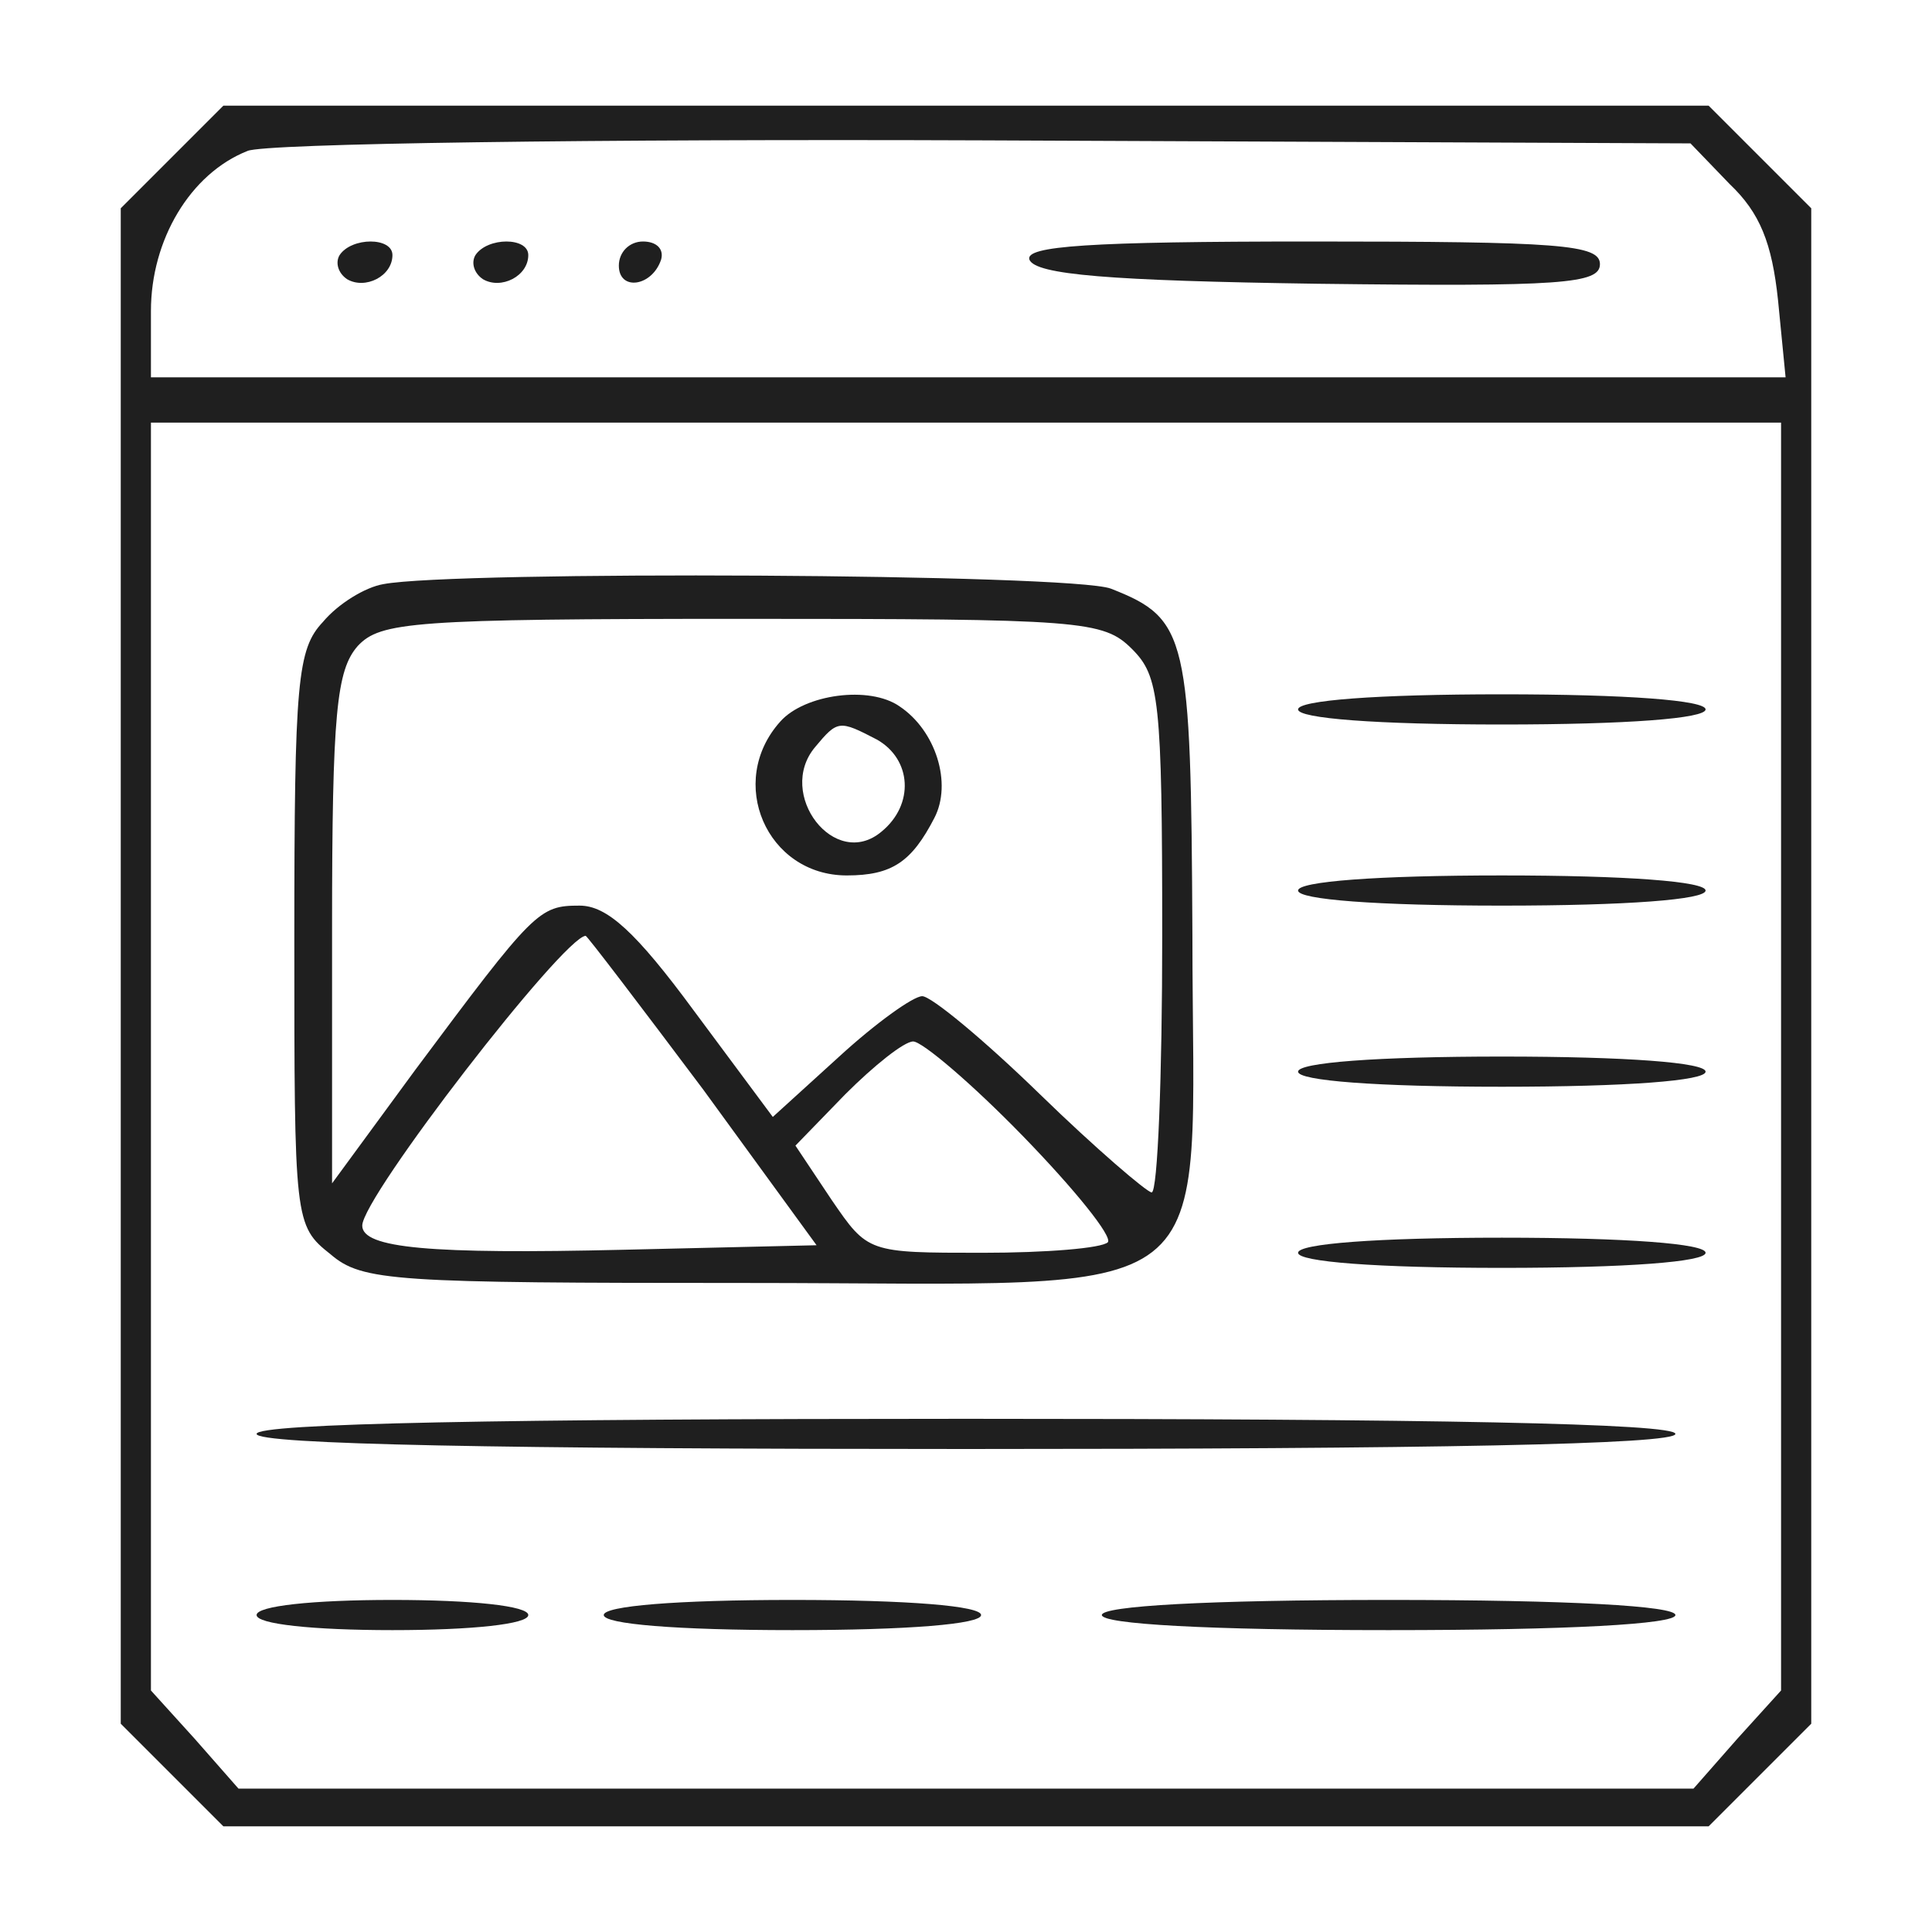
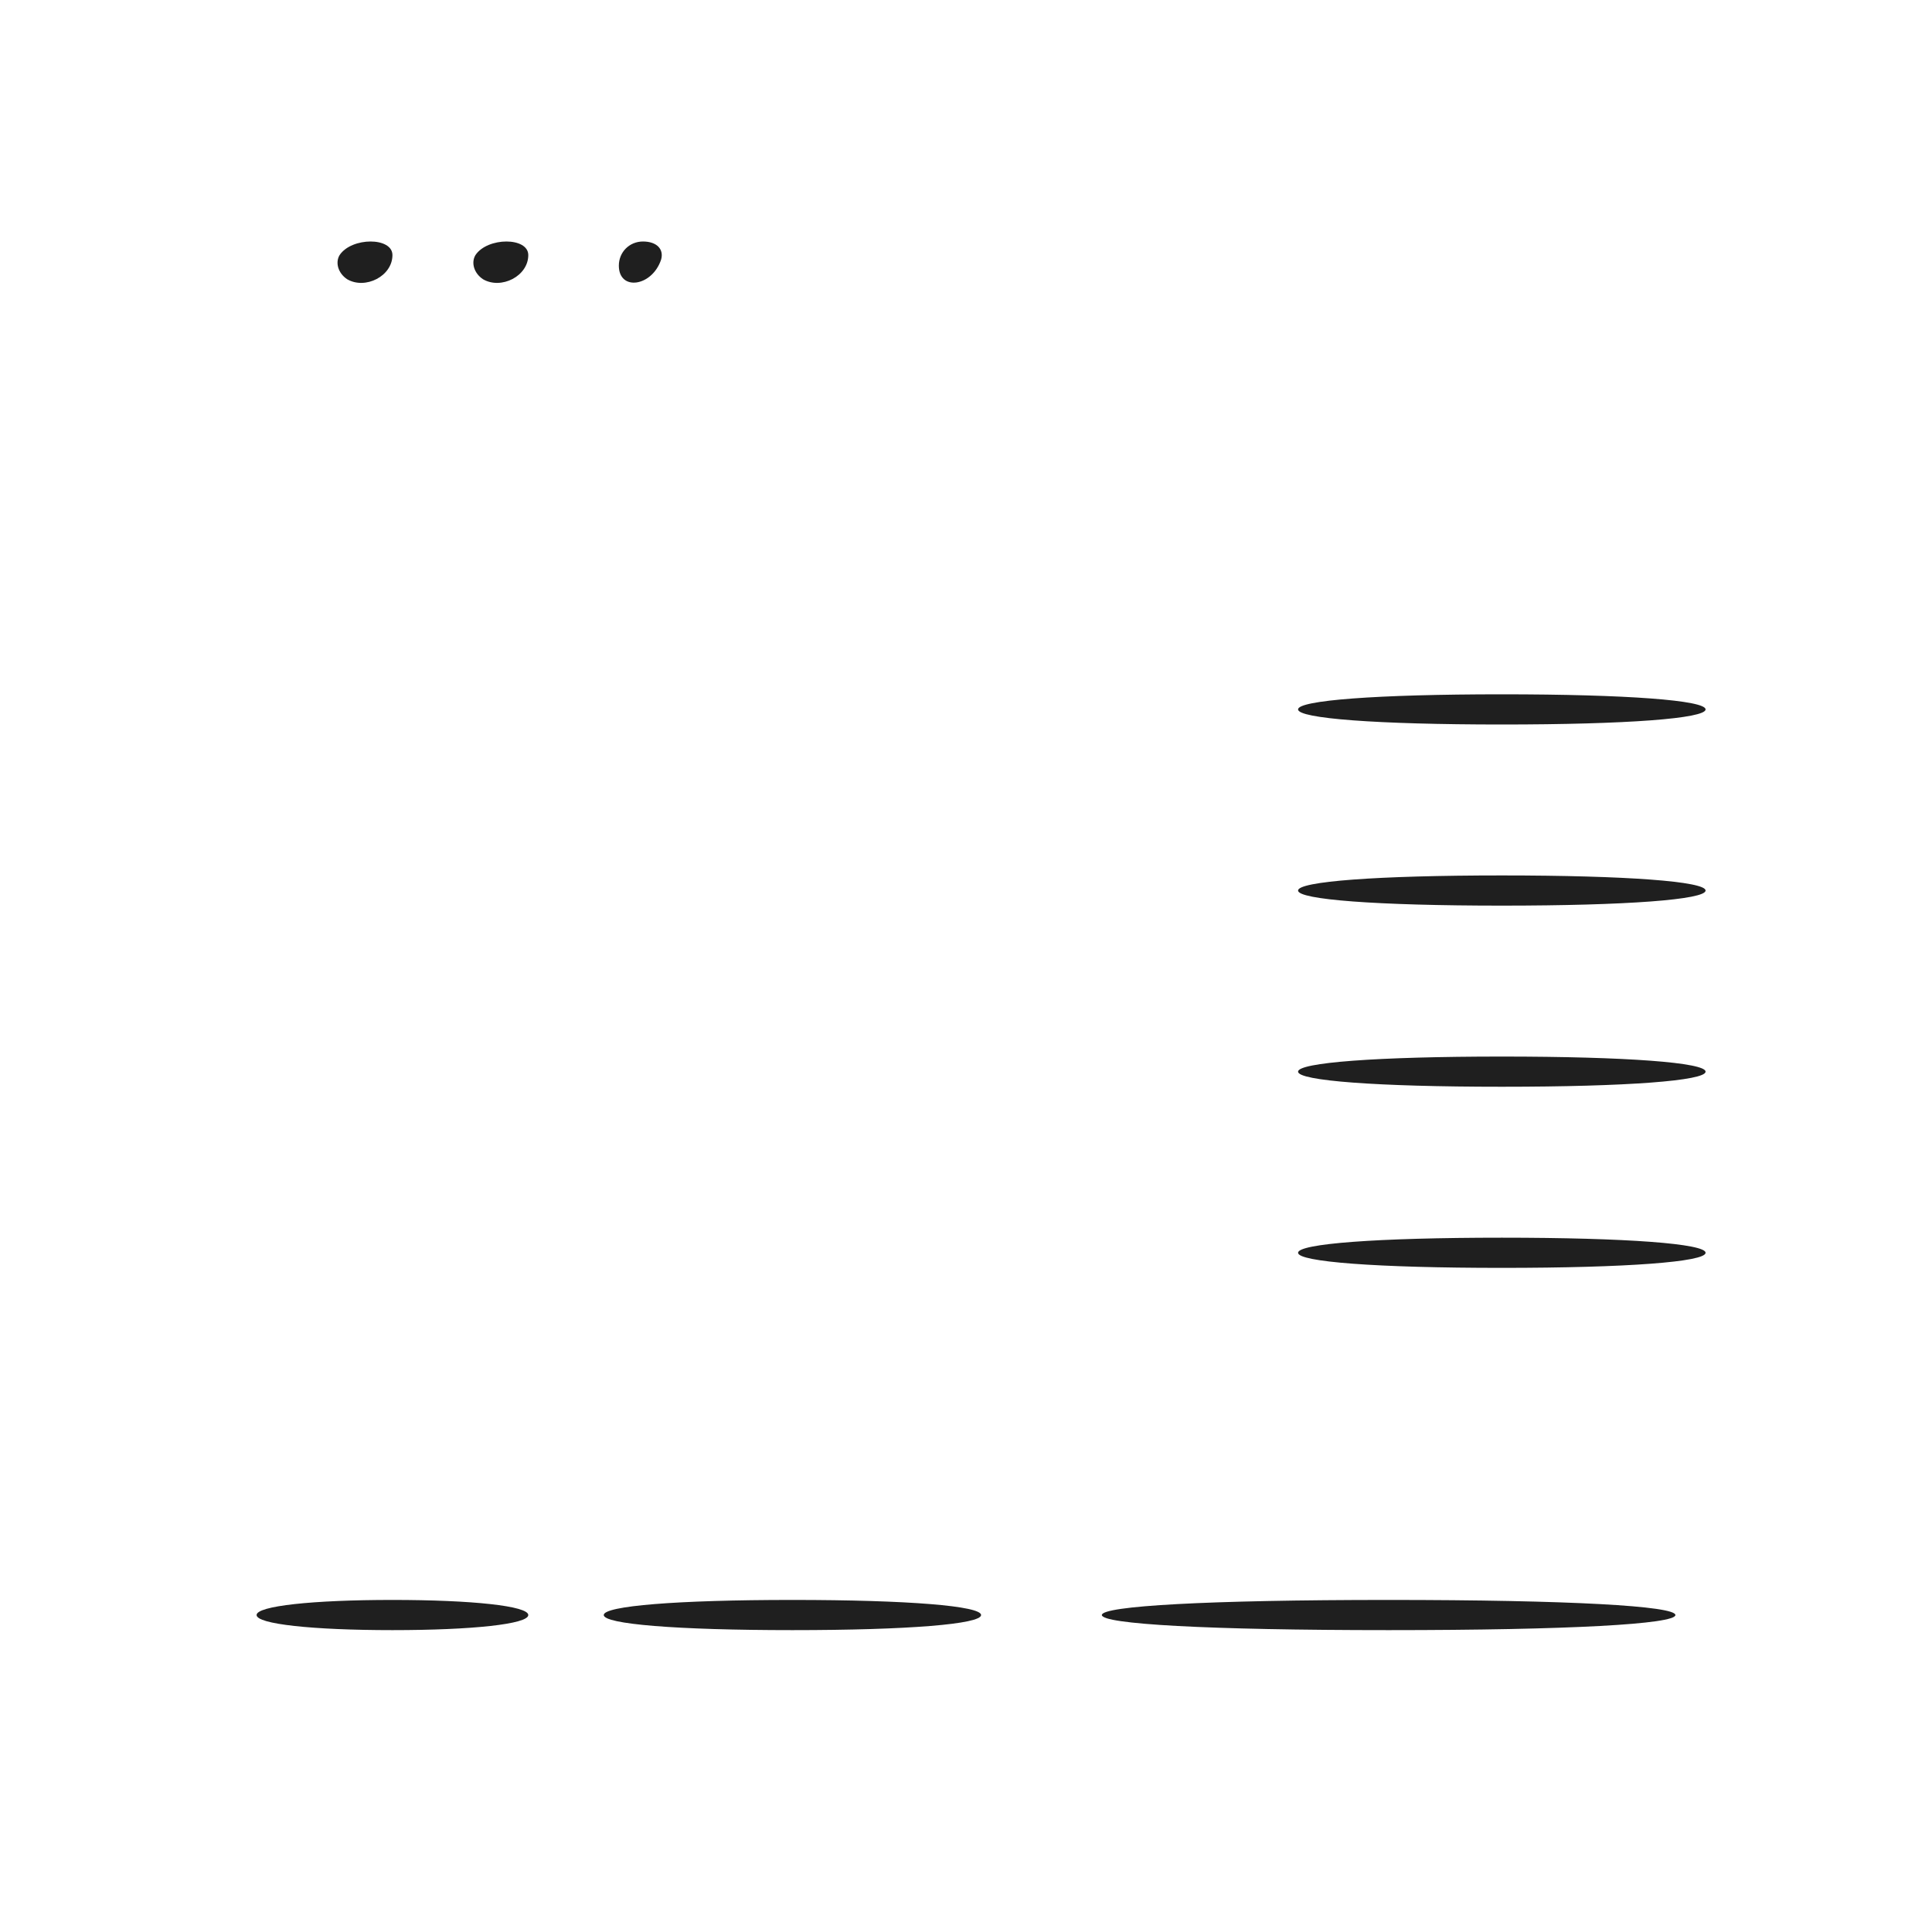
<svg xmlns="http://www.w3.org/2000/svg" version="1.0" width="128pt" height="128pt" viewBox="0 0 128 128" preserveAspectRatio="xMidYMid meet">
  <g transform="translate(0,128) scale(0.1,-0.1)" fill="#1f1f1fff" stroke="none">
-     <path d="M114 1176 l-34 -34 0 -502 0 -502 34 -34 34 -34 492 0 492 0 34 34 34 34 0 502 0 502 -34 34 -34 34 -492 0 -492 0 -34 -34z m1032 -18 c20 -19 28 -39 32 -77 l5 -51 -542 0 -541 0 0 44 c0 47 26 91 64 106 11 5 231 8 488 7 l468 -2 26 -27z m34 -578 l0 -420 -29 -32 -29 -33 -482 0 -482 0 -29 33 -29 32 0 420 0 420 540 0 540 0 0 -420z" />
    <path d="M225 1111 c-3 -5 -1 -12 5 -16 12 -7 30 2 30 16 0 12 -27 12 -35 0z" />
    <path d="M315 1111 c-3 -5 -1 -12 5 -16 12 -7 30 2 30 16 0 12 -27 12 -35 0z" />
    <path d="M410 1104 c0 -17 22 -14 28 4 2 7 -3 12 -12 12 -9 0 -16 -7 -16 -16z" />
-     <path d="M682 1108 c4 -10 53 -14 191 -16 162 -2 187 0 187 13 0 13 -27 15 -191 15 -148 0 -190 -3 -187 -12z" />
-     <path d="M254 893 c-12 -2 -30 -13 -40 -25 -17 -18 -19 -39 -19 -210 0 -187 0 -190 24 -209 21 -18 42 -19 275 -19 324 0 296 -22 296 231 -1 198 -3 209 -54 229 -26 10 -435 12 -482 3z m496 -43 c18 -18 20 -33 20 -190 0 -93 -3 -170 -7 -170 -3 0 -37 29 -74 65 -37 36 -72 65 -78 65 -6 0 -31 -18 -55 -40 l-44 -40 -52 70 c-39 53 -58 70 -76 70 -27 0 -30 -3 -109 -109 l-55 -75 0 169 c0 143 3 171 17 187 15 16 36 18 255 18 225 0 239 -1 258 -20z m-284 -292 l75 -103 -128 -3 c-128 -3 -173 1 -173 16 0 19 133 191 148 192 1 0 36 -46 78 -102z m212 -31 c34 -35 59 -66 56 -70 -4 -4 -41 -7 -83 -7 -76 0 -76 0 -100 35 l-24 36 33 34 c19 19 39 35 45 35 6 0 39 -28 73 -63z" />
-     <path d="M517 802 c-36 -40 -9 -102 44 -102 30 0 43 9 58 38 12 23 1 58 -23 74 -20 14 -63 8 -79 -10z m64 -12 c23 -13 25 -43 3 -61 -31 -26 -70 25 -44 56 15 18 16 18 41 5z" />
    <path d="M860 810 c0 -6 52 -10 135 -10 83 0 135 4 135 10 0 6 -52 10 -135 10 -83 0 -135 -4 -135 -10z" />
    <path d="M860 690 c0 -6 52 -10 135 -10 83 0 135 4 135 10 0 6 -52 10 -135 10 -83 0 -135 -4 -135 -10z" />
    <path d="M860 570 c0 -6 52 -10 135 -10 83 0 135 4 135 10 0 6 -52 10 -135 10 -83 0 -135 -4 -135 -10z" />
    <path d="M860 450 c0 -6 52 -10 135 -10 83 0 135 4 135 10 0 6 -52 10 -135 10 -83 0 -135 -4 -135 -10z" />
-     <path d="M170 330 c0 -7 163 -10 470 -10 307 0 470 3 470 10 0 7 -163 10 -470 10 -307 0 -470 -3 -470 -10z" />
    <path d="M170 210 c0 -6 37 -10 90 -10 53 0 90 4 90 10 0 6 -37 10 -90 10 -53 0 -90 -4 -90 -10z" />
    <path d="M400 210 c0 -6 48 -10 125 -10 77 0 125 4 125 10 0 6 -48 10 -125 10 -77 0 -125 -4 -125 -10z" />
    <path d="M730 210 c0 -6 70 -10 190 -10 120 0 190 4 190 10 0 6 -70 10 -190 10 -120 0 -190 -4 -190 -10z" />
  </g>
</svg>